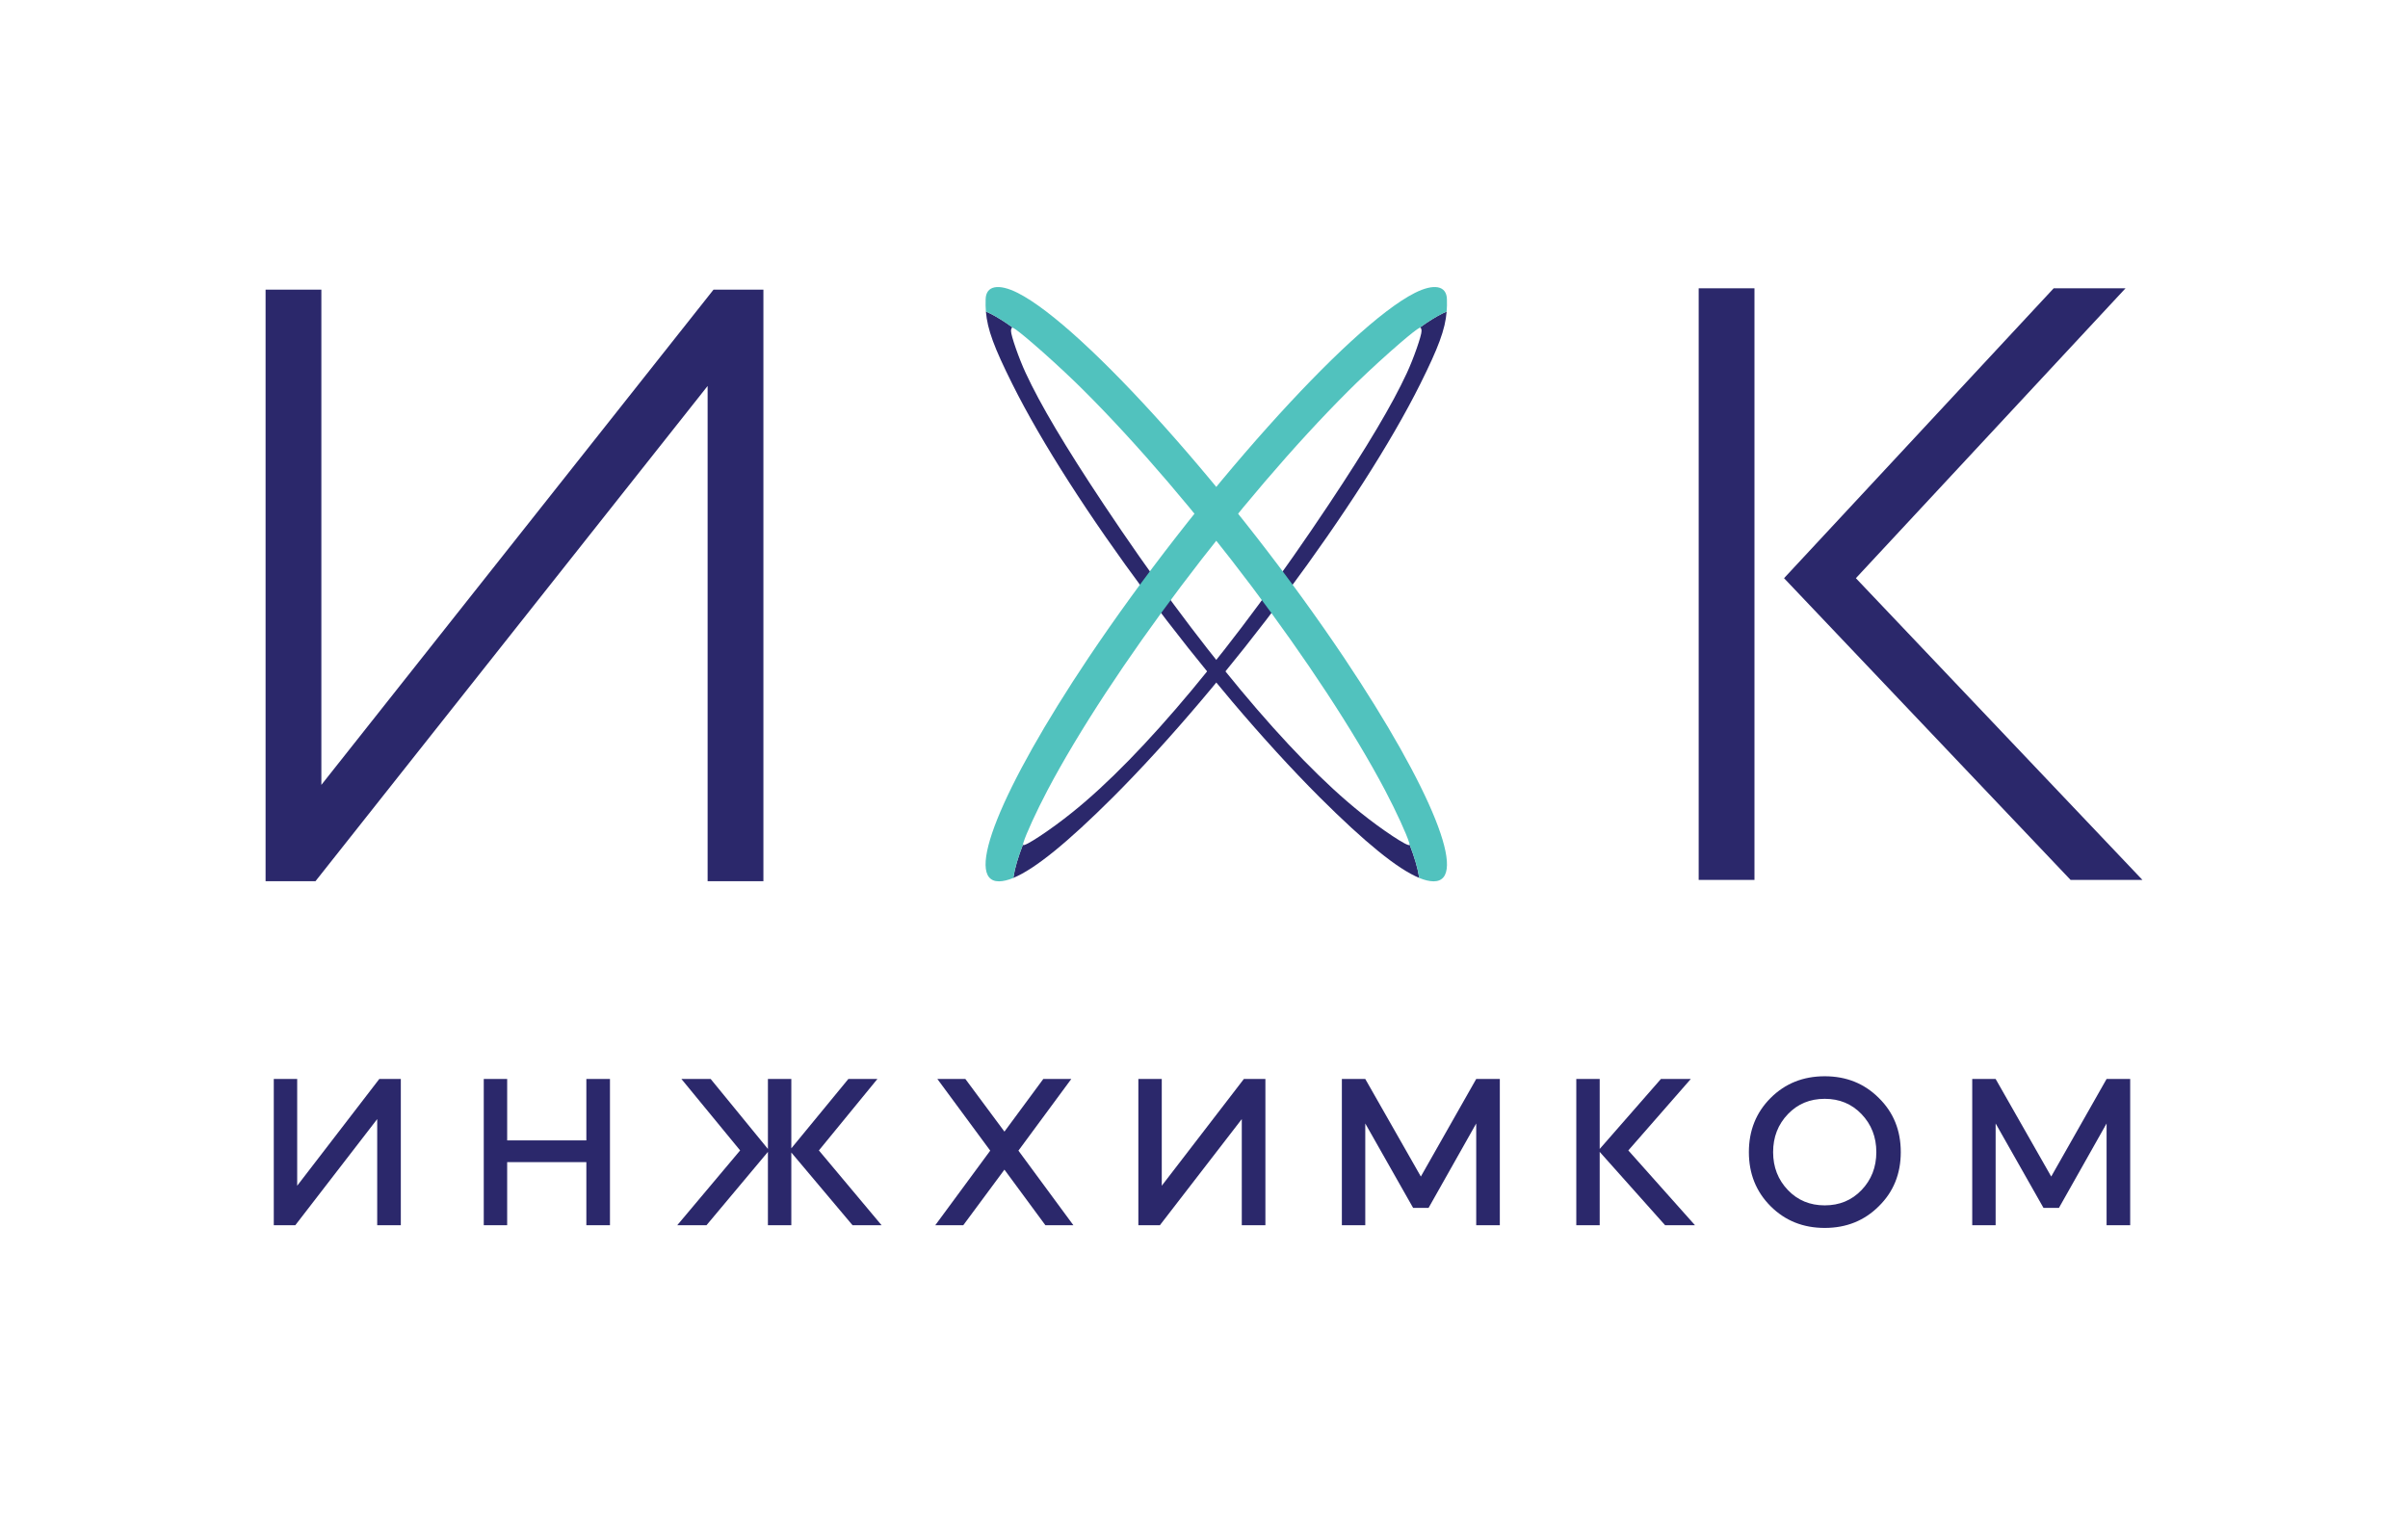
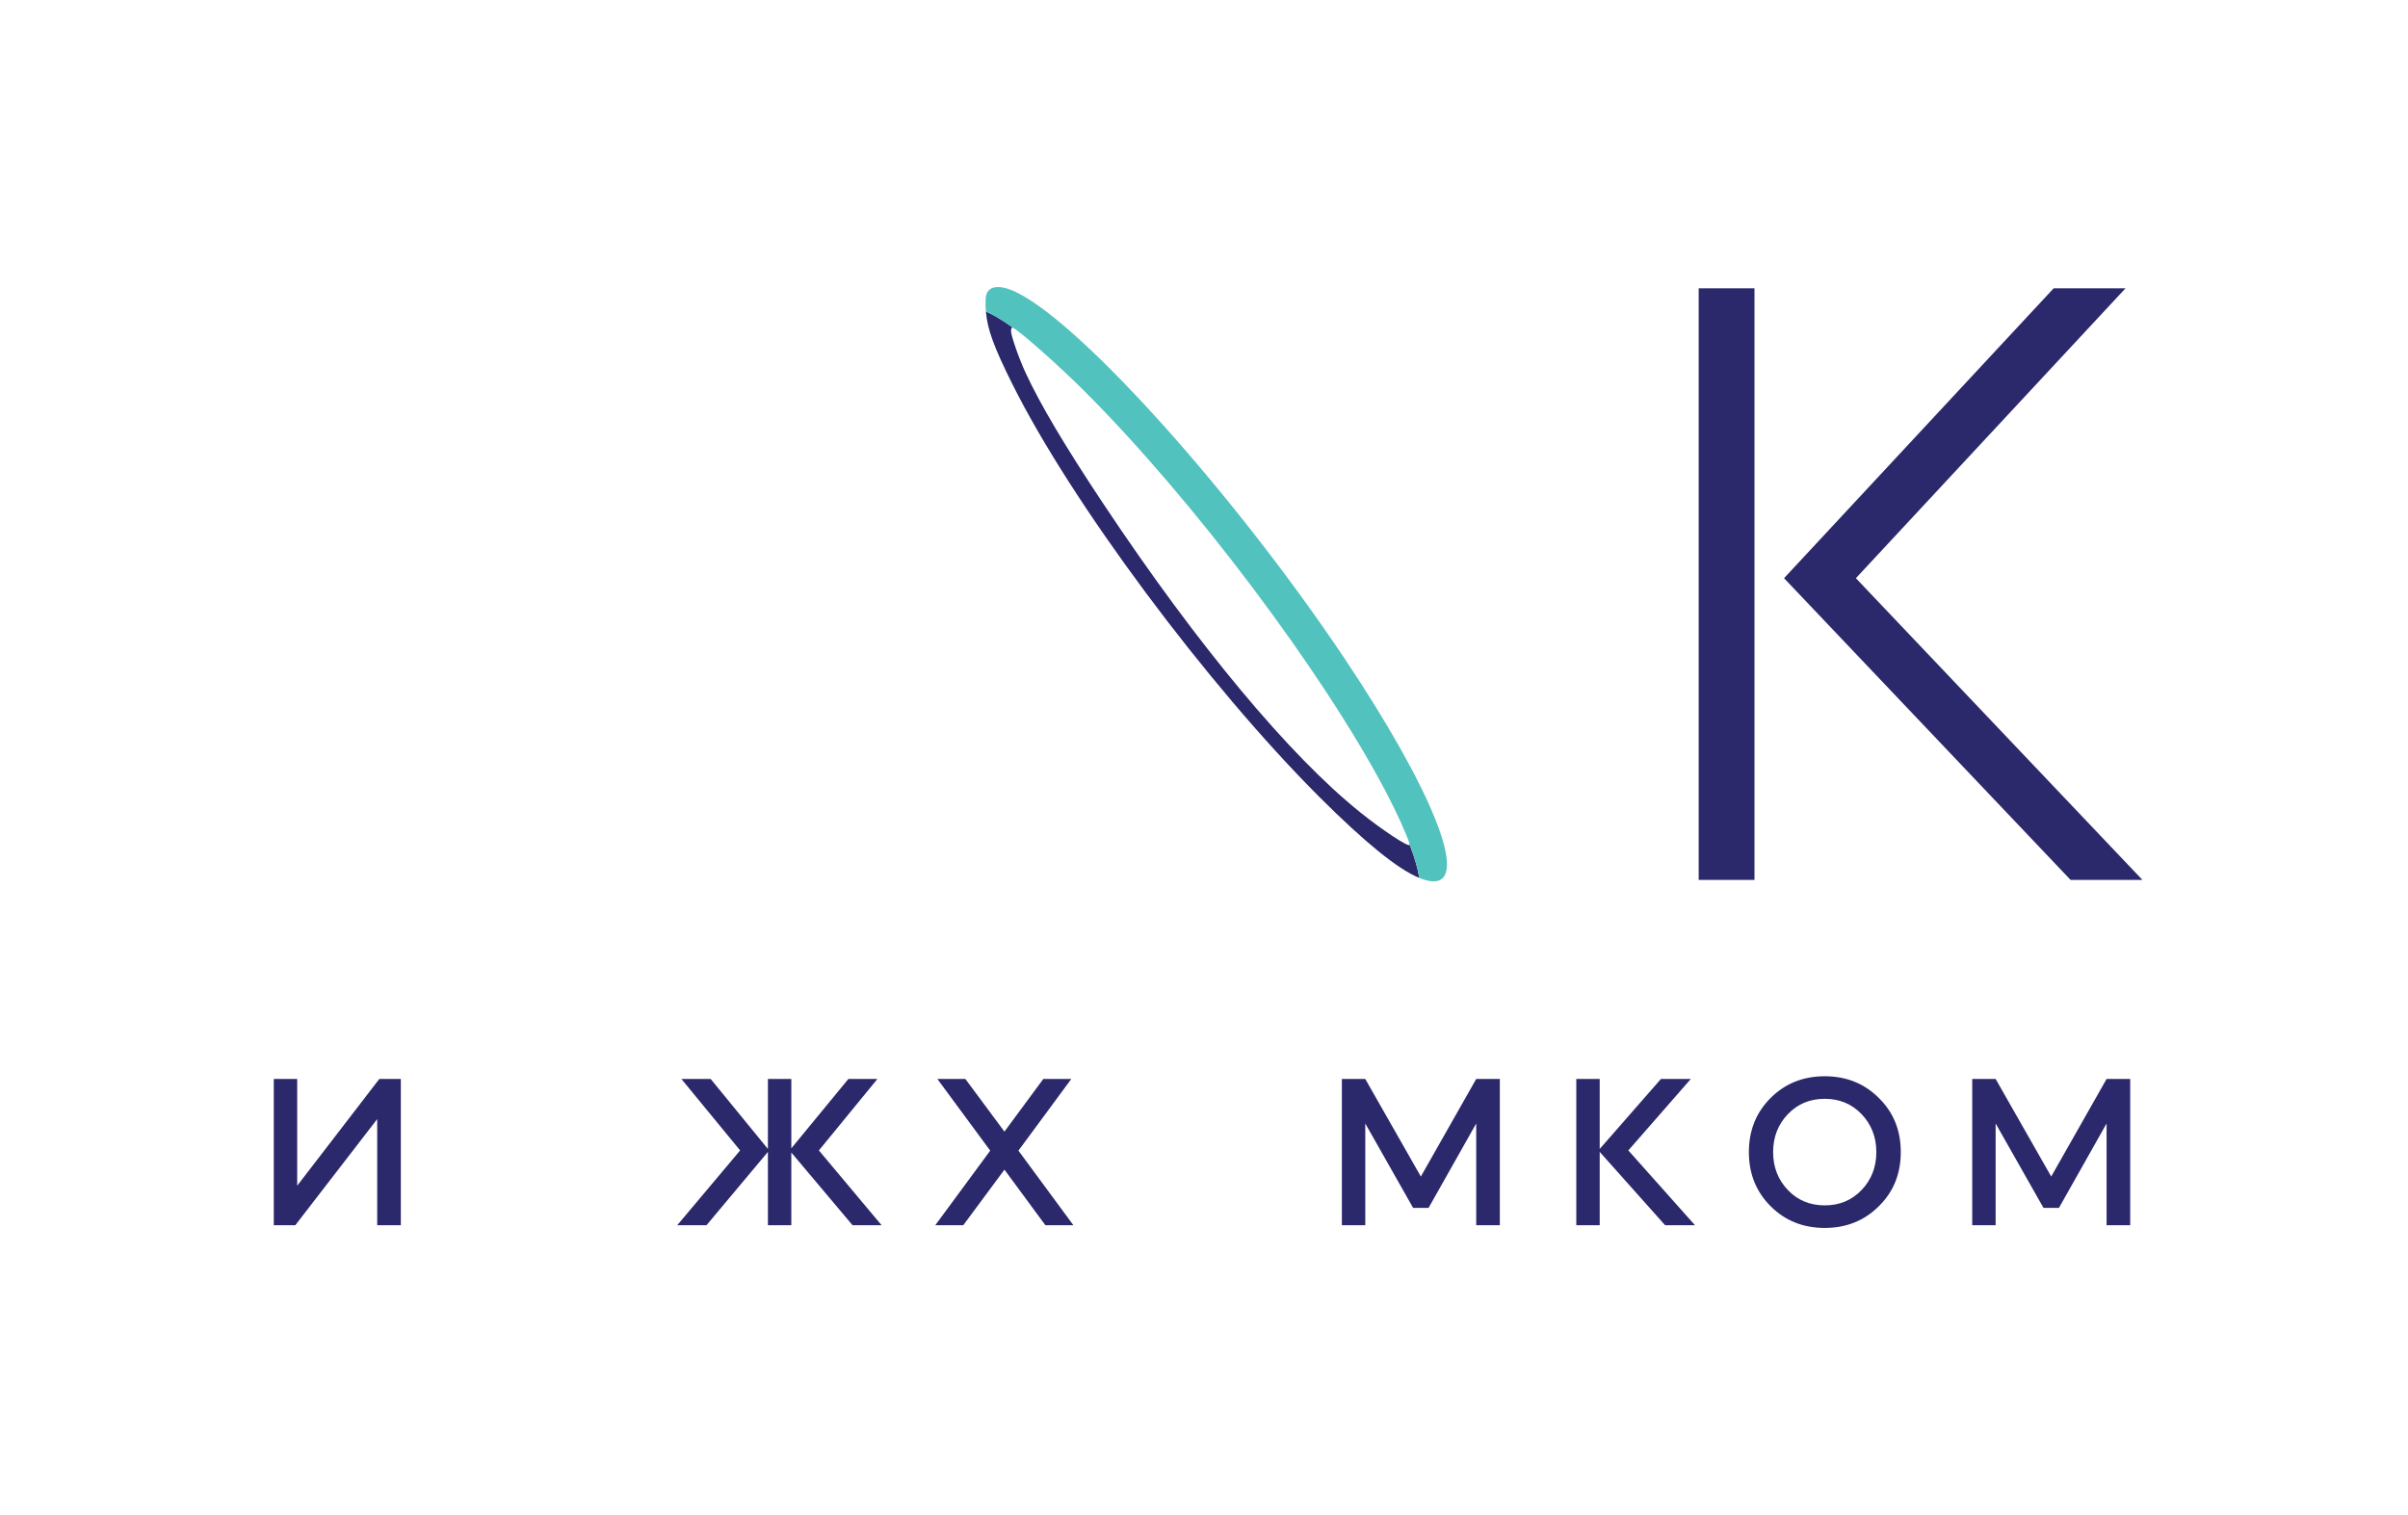
<svg xmlns="http://www.w3.org/2000/svg" id="Слой_1" x="0px" y="0px" width="1184.88px" height="745.51px" viewBox="0 0 1184.88 745.51" xml:space="preserve">
  <g>
    <g>
      <g>
-         <path fill="#2B286B" d="M699.127,160.843c-0.192,0.143-0.392,0.276-0.592,0.429c0.124-0.058,0.219-0.086,0.286-0.086 c0.382,0,0.666,0.762,0.666,1.715c0,2.287-3.906,13.529-7.24,20.676c-7.146,15.435-19.343,36.015-38.493,64.789 c-46.115,69.267-91.467,123.671-126.243,151.491c-10.386,8.385-23.629,17.149-24.105,15.912c-0.02-0.058-0.02-0.152-0.011-0.277 c-2.428,6.297-4.02,11.672-4.696,16.025c-0.028,0.172-0.057,0.334-0.076,0.496c10.605-4.364,26.545-17.313,48.991-39.684 c55.644-55.641,122.338-145.297,151.303-203.512c8.804-17.674,12.196-26.563,12.93-35.52c-0.754,0.313-1.524,0.676-2.314,1.076 C706.425,155.946,702.938,158.118,699.127,160.843z" />
        <g>
          <path fill="#2B286B" d="M487.436,154.374c-0.79-0.4-1.563-0.763-2.314-1.076c0.733,8.956,4.126,17.846,12.928,35.52 c28.965,58.215,95.659,147.871,151.303,203.512c22.447,22.371,38.388,35.319,48.991,39.684 c-0.019-0.162-0.046-0.324-0.074-0.496c-0.678-4.354-2.269-9.729-4.698-16.025c0.009,0.125,0.009,0.22-0.01,0.277 c-0.477,1.237-13.721-7.527-24.104-15.912c-34.776-27.82-80.13-82.224-126.245-151.491 c-19.15-28.774-31.347-49.354-38.493-64.789c-3.334-7.146-7.24-18.389-7.24-20.676c0-0.953,0.286-1.715,0.668-1.715 c0.065,0,0.162,0.028,0.284,0.086c-0.198-0.152-0.399-0.286-0.59-0.429C494.029,158.118,490.542,155.946,487.436,154.374z" />
          <path fill="#51C2BE" d="M485.117,153.32c0.754,0.314,1.526,0.676,2.316,1.076c3.106,1.572,6.594,3.744,10.404,6.47 c0.19,0.143,0.392,0.276,0.591,0.429c1.172,0.523,4.696,3.315,9.308,7.27c0.01-0.01,0.021,0.01,0.039,0.028 c6.288,5.393,14.588,12.93,21.686,19.799c0.857,0.839,1.716,1.687,2.581,2.544c0.43,0.41,0.849,0.829,1.258,1.239 c53.355,53.165,117.289,138.057,148.254,196.747c5.412,10.264,10.691,21.85,11.806,25.67c0.01,0.018,0.01,0.037,0.019,0.056 c0.067,0.238,0.114,0.438,0.153,0.61c0,0,0,0,0,0.01c0.018,0.094,0.027,0.17,0.037,0.247c2.43,6.299,4.021,11.671,4.696,16.026 c0.03,0.171,0.058,0.332,0.076,0.494c0.012,0,0.021,0.012,0.03,0.012c2.666,1.085,4.992,1.637,7.002,1.656 c17.532,0.097-0.57-45.065-44.018-110.043C608,244.101,533.396,160.637,500.811,144.154c-9.434-4.764-15.626-3.621-15.816,3.049 C484.928,149.308,484.955,151.319,485.117,153.32z" />
        </g>
-         <path fill="#51C2BE" d="M711.971,147.203c-0.19-6.67-6.383-7.813-15.816-3.049c-32.586,16.483-107.188,99.947-160.543,179.505 c-43.447,64.978-61.55,110.14-44.02,110.043c2.012-0.02,4.336-0.571,7.004-1.656c0.01,0,0.019-0.012,0.028-0.012 c0.019-0.162,0.048-0.323,0.076-0.494c0.677-4.355,2.269-9.728,4.696-16.026c0.01-0.077,0.02-0.153,0.039-0.247 c0-0.01,0-0.01,0-0.01c0.038-0.172,0.086-0.372,0.153-0.61c0.009-0.019,0.009-0.038,0.019-0.056 c1.114-3.82,6.392-15.406,11.804-25.67c30.965-58.69,94.898-143.582,148.254-196.747c0.409-0.41,0.828-0.829,1.258-1.239 c0.865-0.857,1.724-1.705,2.581-2.544c7.098-6.869,15.397-14.406,21.686-19.799c0.019-0.019,0.029-0.038,0.039-0.028 c4.611-3.954,8.136-6.746,9.308-7.27c0.199-0.152,0.4-0.286,0.591-0.429c3.811-2.726,7.298-4.897,10.404-6.47 c0.79-0.4,1.563-0.762,2.316-1.076C712.01,151.319,712.037,149.308,711.971,147.203z" />
      </g>
      <g>
-         <path fill="#2B286B" d="M155.219,433.649h-24.537V142.525h27.448v243.712l192.975-243.712h24.537v291.125h-27.448V189.937 L155.219,433.649z" />
-       </g>
+         </g>
      <g>
        <path fill="#2B286B" d="M835.855,432.998V141.874h27.448v291.124H835.855z M1054.198,432.998h-35.351L877.86,284.525 l132.67-142.651h35.351l-132.67,142.651L1054.198,432.998z" />
      </g>
    </g>
    <g>
      <path fill="#2B286B" d="M185.607,550.698l-40.301,52.228h-10.59v-71.968h11.515v52.536l40.404-52.536h10.59v71.968h-11.618 V550.698z" />
-       <path fill="#2B286B" d="M249.555,602.926H238.04v-71.968h11.515v30.227h38.965v-30.227h11.618v71.968H288.52v-31.049h-38.965 V602.926z" />
      <path fill="#2B286B" d="M347.636,602.926h-14.394l30.945-36.806l-28.89-35.162h14.394l28.17,34.442v-34.442h11.515v34.134 l28.067-34.134h14.291l-28.787,35.162l30.843,36.806H419.5l-30.124-35.778v35.778h-11.515v-36.087L347.636,602.926z" />
      <path fill="#2B286B" d="M487.251,566.223l-26.012-35.265h13.777l19.226,25.909l19.122-25.909h13.777l-26.012,35.265l27.039,36.703 h-13.776l-20.15-27.348l-20.254,27.348h-13.776L487.251,566.223z" />
-       <path fill="#2B286B" d="M611.033,550.698l-40.301,52.228h-10.59v-71.968h11.515v52.536l40.404-52.536h10.59v71.968h-11.618 V550.698z" />
      <path fill="#2B286B" d="M671.794,602.926h-11.515v-71.968h11.515l27.348,48.013l27.245-48.013h11.617v71.968h-11.617v-50.068 l-23.441,41.535h-7.607l-23.544-41.535V602.926z" />
      <path fill="#2B286B" d="M775.632,602.926v-71.968h11.515V565.4l30.123-34.442h14.702l-30.74,35.162l32.797,36.806h-14.702 l-32.18-36.087v36.087H775.632z" />
      <path fill="#2B286B" d="M897.872,604.263c-10.624,0-19.5-3.563-26.628-10.692c-7.129-7.128-10.691-16.003-10.691-26.628 c0-10.623,3.563-19.499,10.691-26.628c7.128-7.128,16.004-10.692,26.628-10.692s19.499,3.564,26.628,10.692 c7.197,7.06,10.796,15.936,10.796,26.628s-3.599,19.569-10.796,26.628C917.371,600.699,908.496,604.263,897.872,604.263z M897.872,593.159c7.265,0,13.297-2.502,18.095-7.506c4.866-5.071,7.3-11.309,7.3-18.711s-2.434-13.639-7.3-18.712 c-4.798-5.002-10.83-7.505-18.095-7.505c-7.266,0-13.298,2.503-18.095,7.505c-4.867,5.073-7.299,11.31-7.299,18.712 s2.432,13.64,7.299,18.711C884.574,590.657,890.606,593.159,897.872,593.159z" />
      <path fill="#2B286B" d="M981.971,602.926h-11.515v-71.968h11.515l27.348,48.013l27.245-48.013h11.617v71.968h-11.617v-50.068 l-23.441,41.535h-7.607l-23.544-41.535V602.926z" />
    </g>
  </g>
</svg>